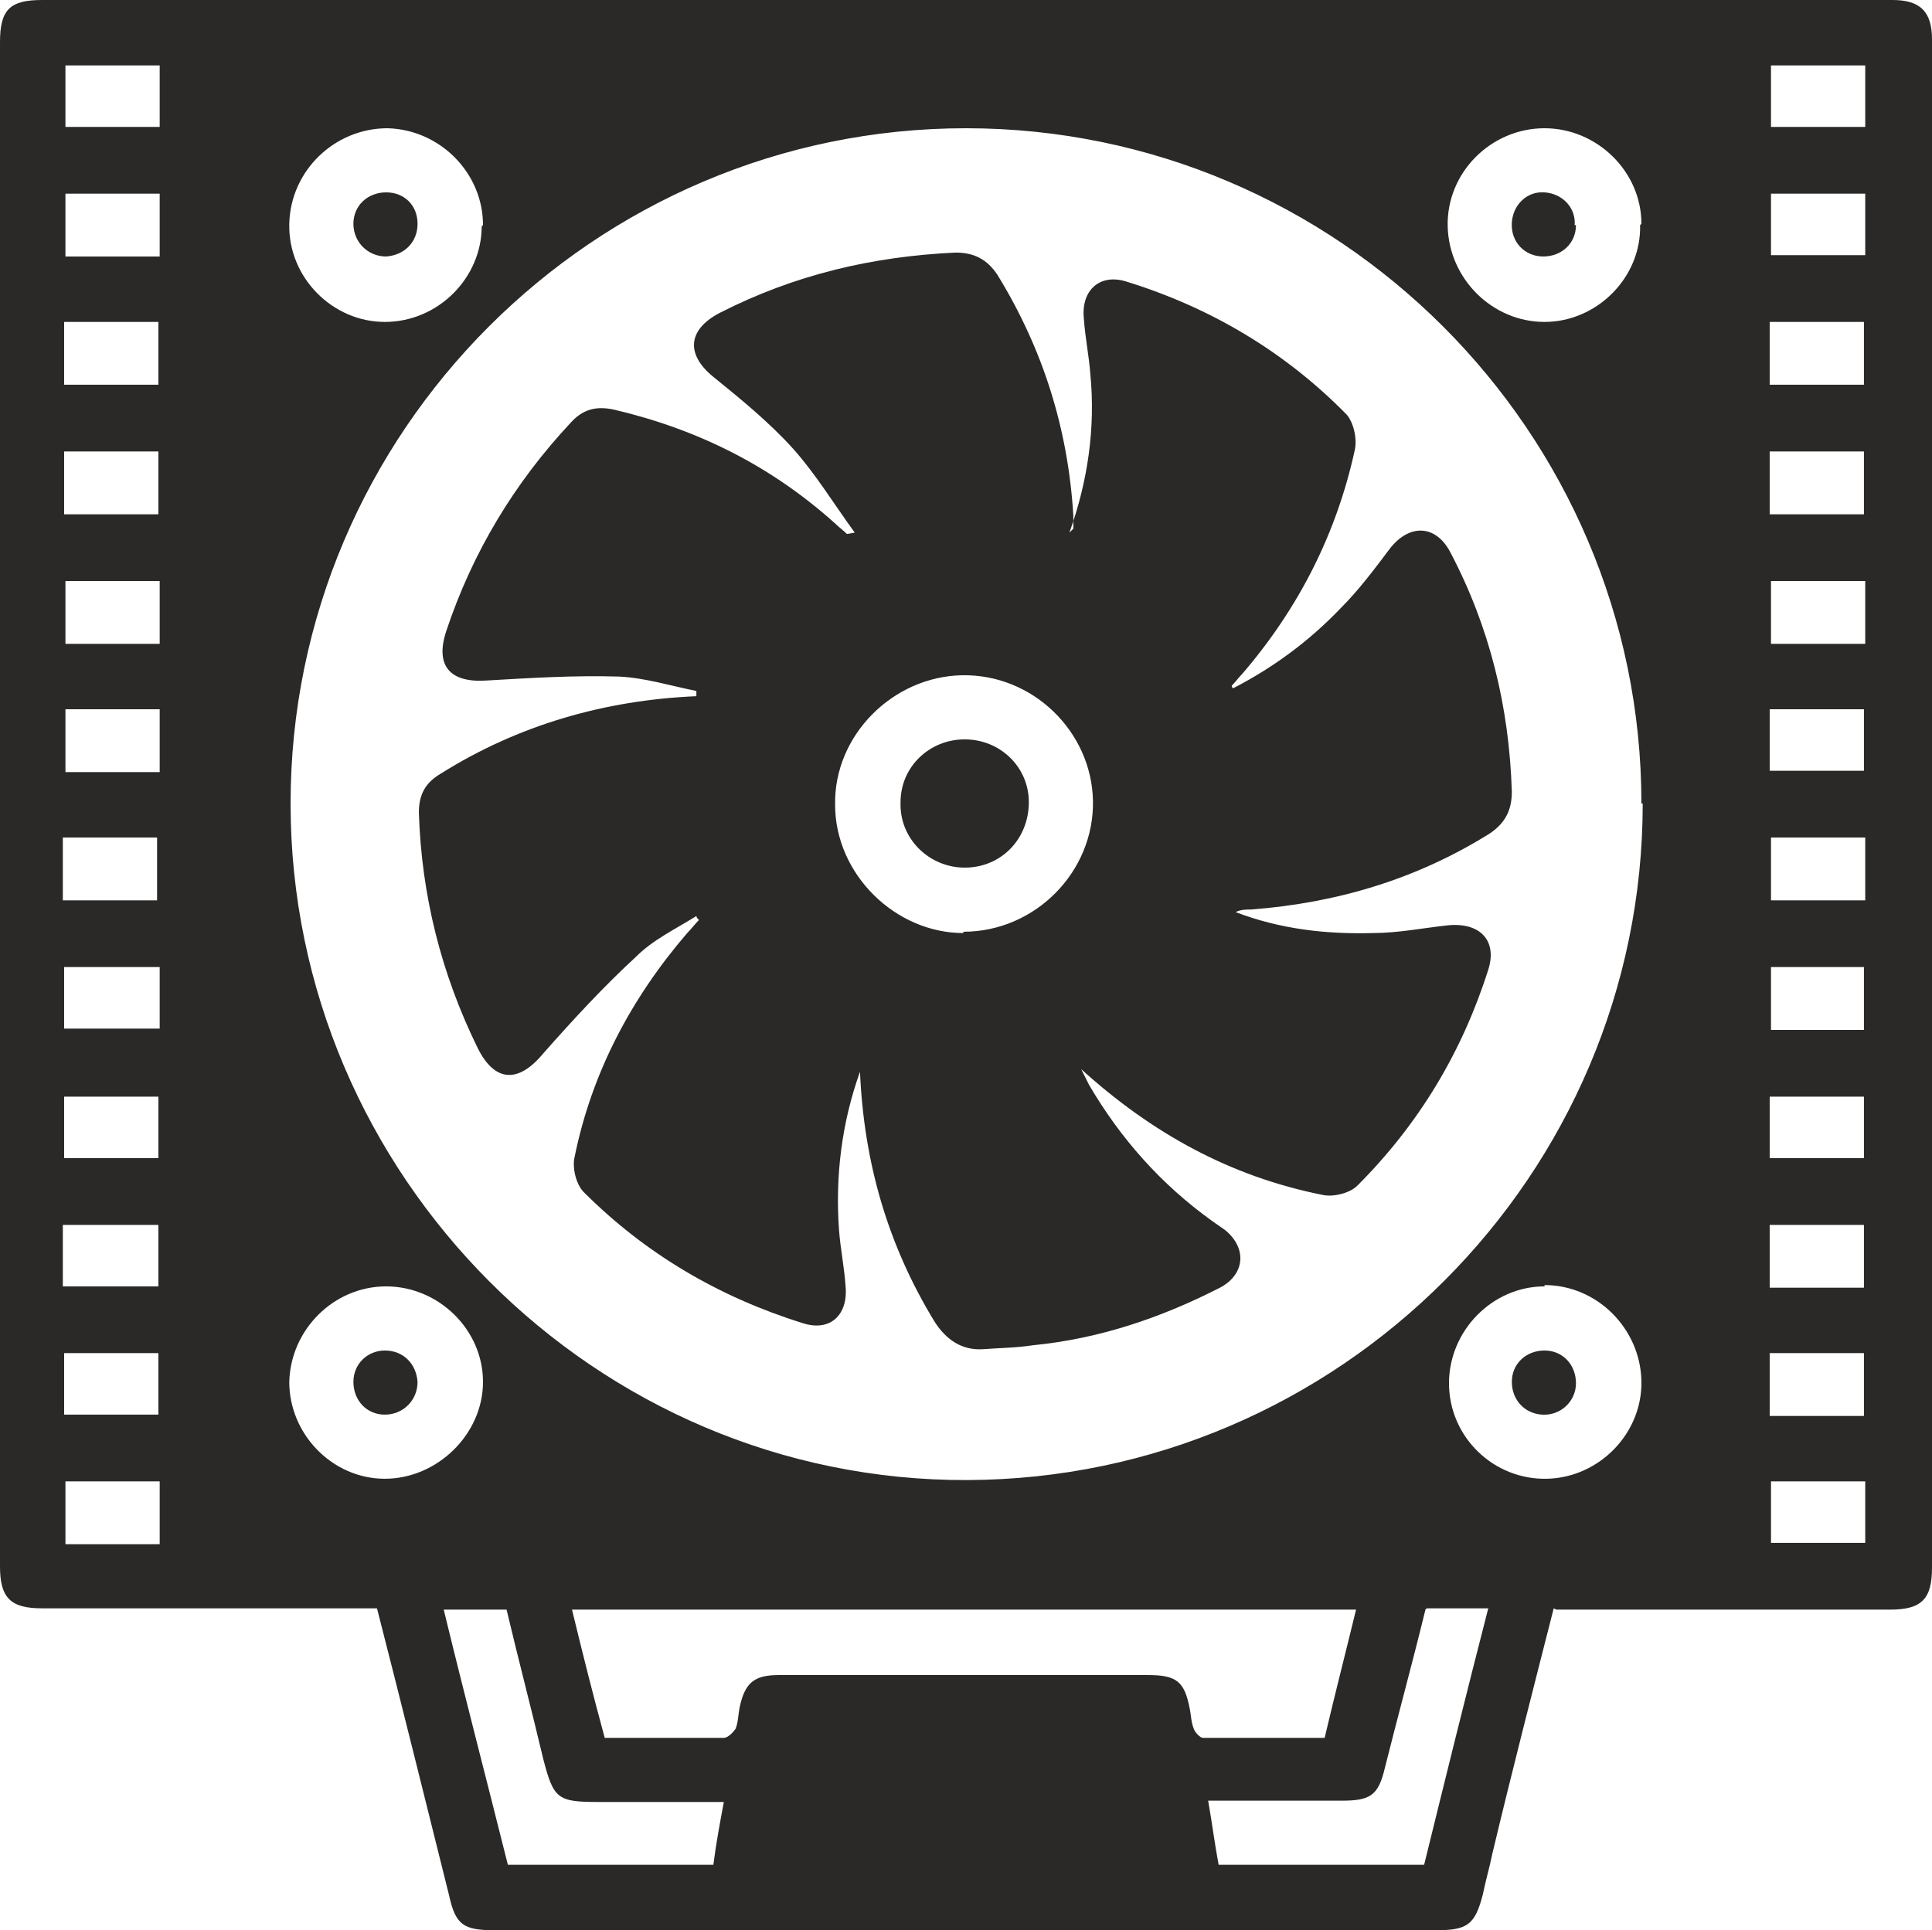
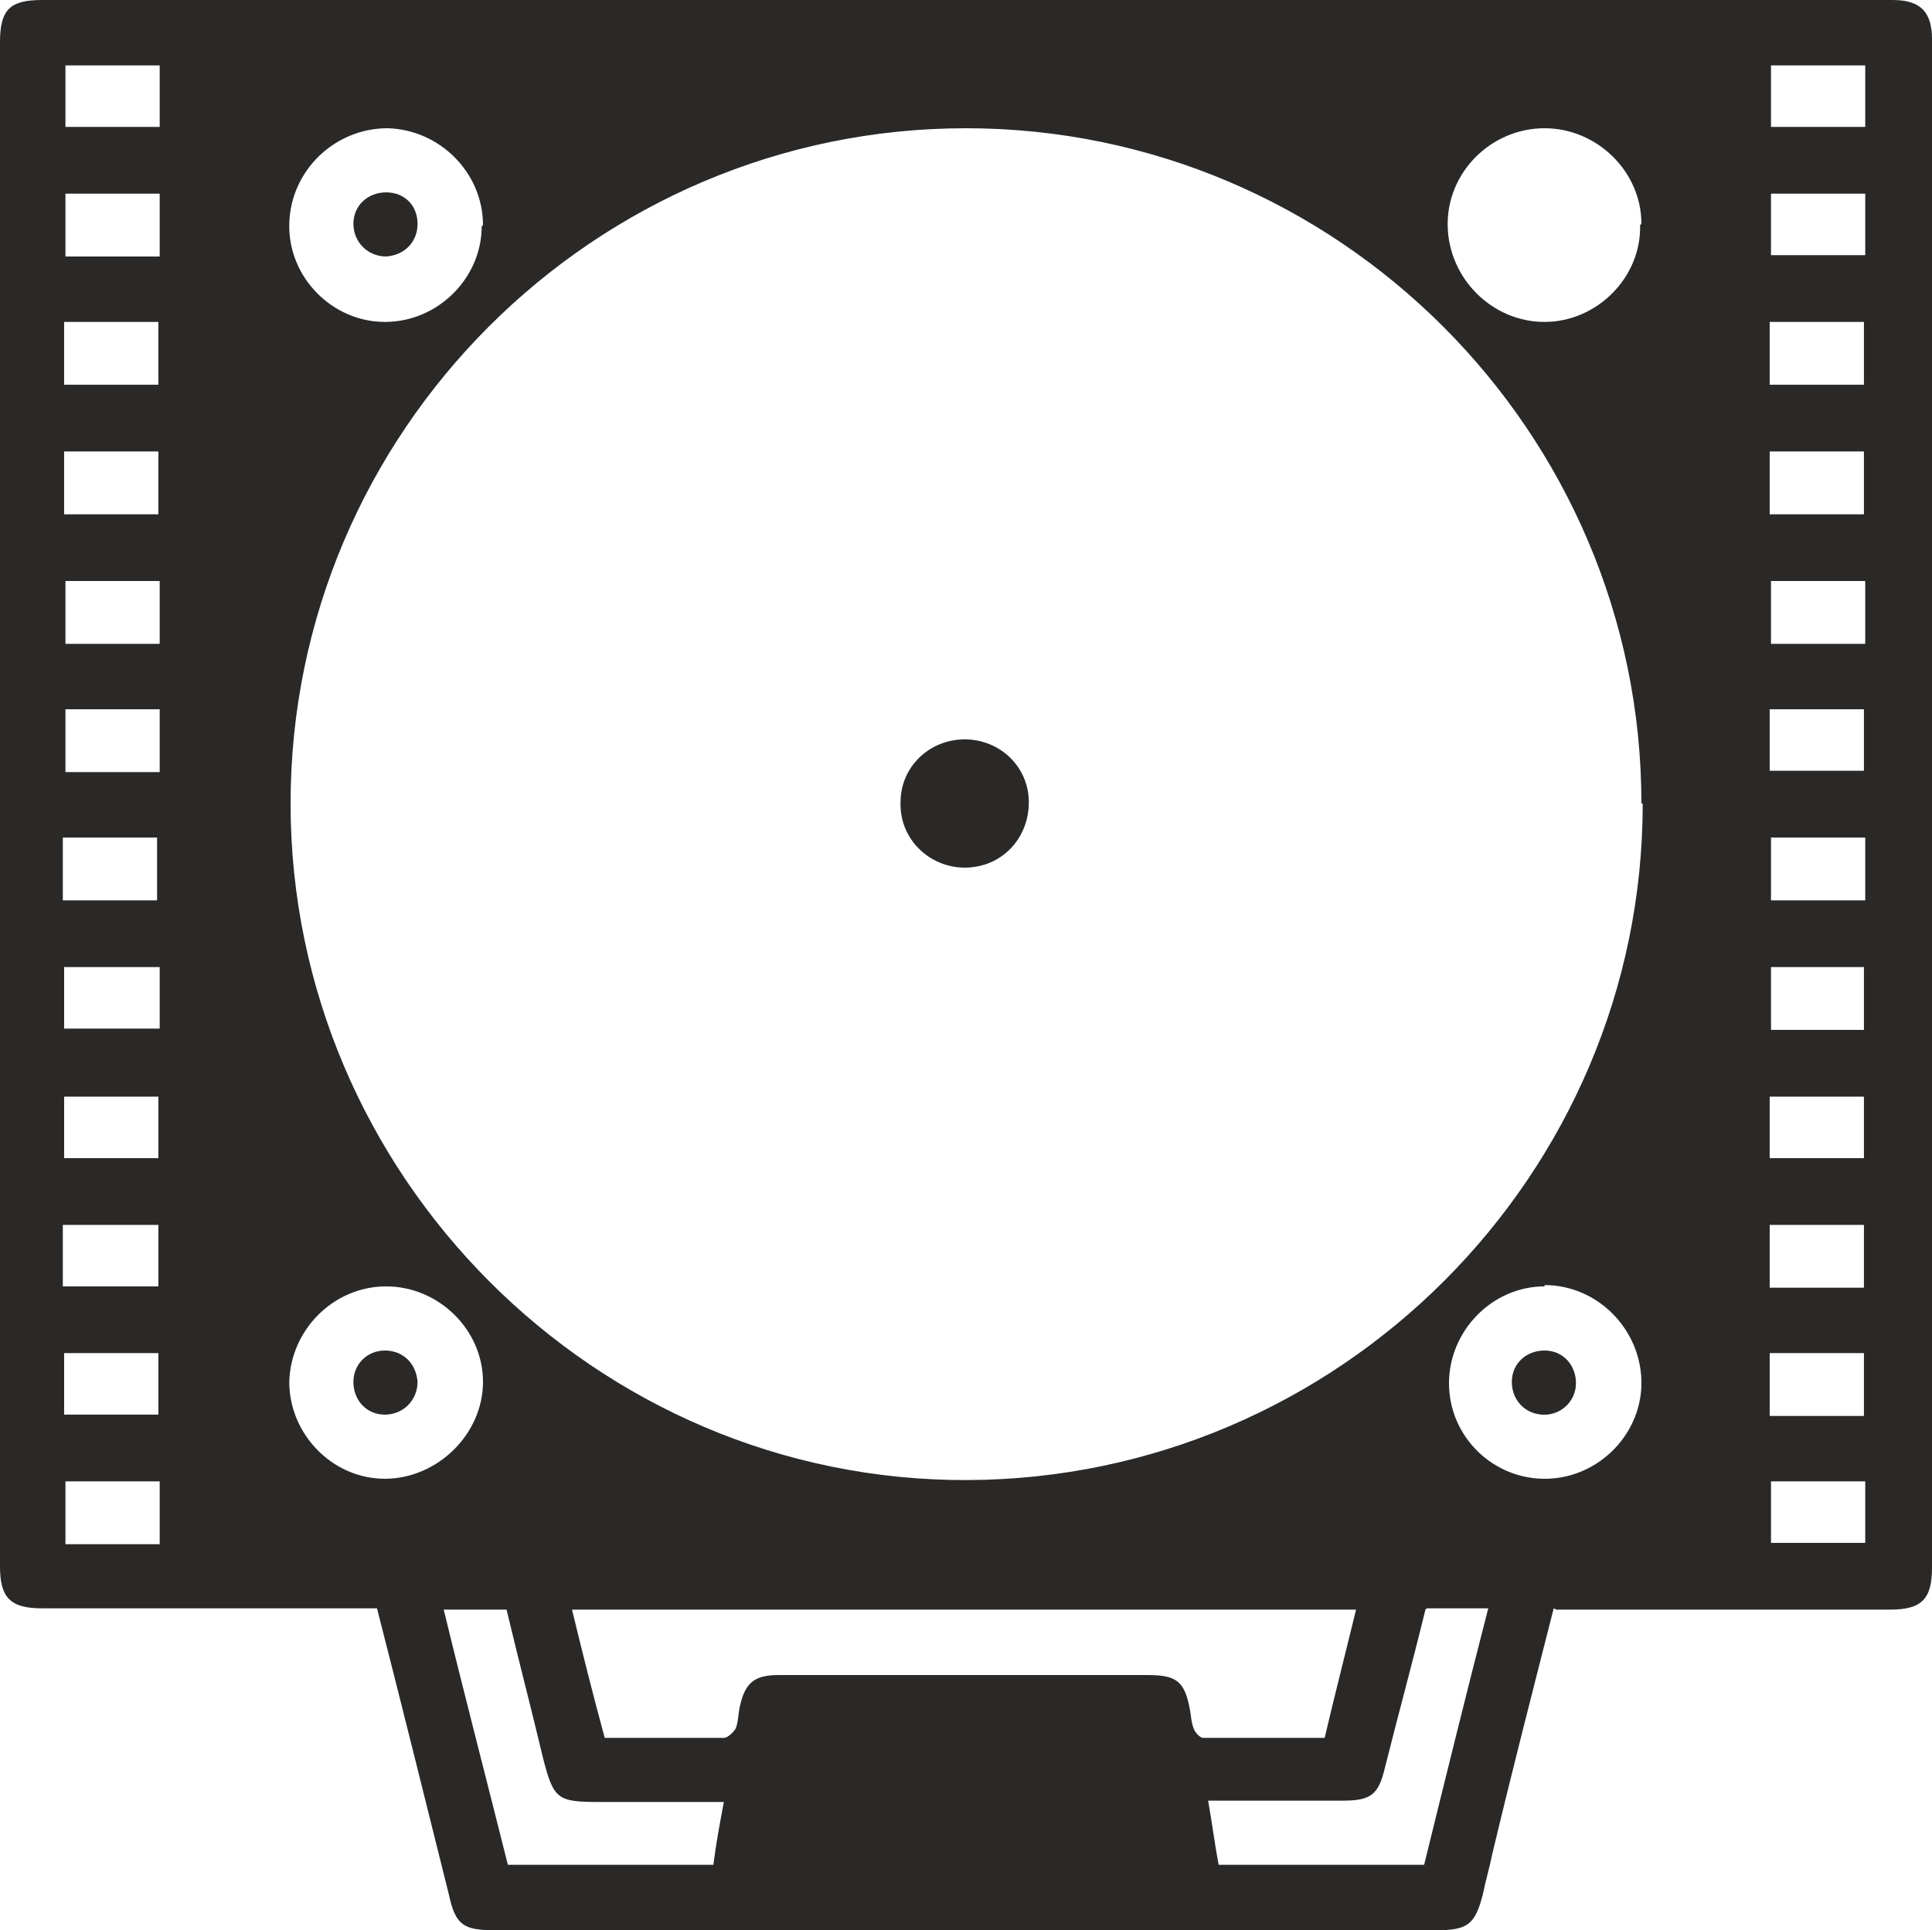
<svg xmlns="http://www.w3.org/2000/svg" xml:space="preserve" version="1.1" style="shape-rendering:geometricPrecision; text-rendering:geometricPrecision; image-rendering:optimizeQuality; fill-rule:evenodd; clip-rule:evenodd" viewBox="7 14 1476 1475">
  <defs>
    <style type="text/css">
   
    .fil0 {fill:#2A2928}
   
  </style>
  </defs>
  <g id="Слой_x0020_1">
    <g id="_713573824">
      <path class="fil0" d="M1194 1243c-16,63 -32,125 -47,188 -2,10 -5,20 -7,30 -6,24 -12,28 -36,28 -91,0 -181,0 -272,0 -149,0 -298,0 -447,0 -24,0 -30,-4 -35,-27 -18,-72 -36,-145 -55,-219 -5,0 -10,0 -15,0 -80,0 -161,0 -241,0 -24,0 -32,-8 -32,-32 0,-388 0,-777 0,-1165 0,-25 8,-32 32,-32 471,0 943,0 1414,0 21,0 30,9 30,30 0,389 0,779 0,1168 0,24 -8,32 -32,32 -80,0 -159,0 -238,0 -5,0 -11,0 -17,0zm67 -615c0,-284 -232,-516 -516,-516 -284,0 -516,232 -516,516 0,284 233,518 517,517 284,-1 516,-233 516,-517zm-817 616c8,33 16,65 25,98 31,0 61,0 91,0 3,0 7,-4 9,-7 2,-5 2,-11 3,-16 4,-19 11,-25 30,-25 30,0 59,0 89,0 64,0 129,0 193,0 22,0 28,5 32,26 1,5 1,10 3,15 1,3 5,7 7,7 31,0 62,0 93,0 8,-34 16,-65 24,-98 -200,0 -399,0 -600,0zm652 0c-10,41 -21,81 -31,121 -5,21 -11,25 -33,25 -34,0 -67,0 -102,0 3,17 5,33 8,49 52,0 104,0 157,0 16,-65 32,-130 49,-196 -16,0 -31,0 -47,0zm-750 0c16,66 33,131 49,195 52,0 104,0 157,0 2,-16 5,-32 8,-48 -32,0 -64,0 -95,0 -32,0 -35,-2 -43,-33 -9,-38 -19,-76 -28,-114 -16,0 -31,0 -47,0zm841 -247c-40,0 -73,34 -73,74 0,41 34,74 75,73 40,-1 73,-35 72,-75 -1,-40 -34,-73 -74,-73zm-885 0c-40,0 -73,33 -74,73 0,40 33,74 73,74 40,0 75,-34 75,-74 0,-40 -34,-73 -74,-73zm74 -811c0,-40 -33,-73 -73,-74 -40,0 -74,32 -75,73 -1,41 33,75 73,75 41,0 74,-34 74,-73zm885 -1c0,-40 -34,-73 -74,-73 -41,0 -75,34 -74,75 1,40 34,73 74,73 40,0 74,-34 73,-74zm-1132 -121c-25,0 -49,0 -72,0 0,17 0,32 0,47 25,0 48,0 72,0 0,-16 0,-31 0,-47zm1231 47c25,0 49,0 72,0 0,-16 0,-32 0,-47 -25,0 -48,0 -72,0 0,16 0,31 0,47zm-1231 51c-25,0 -48,0 -72,0 0,16 0,32 0,48 25,0 48,0 72,0 0,-16 0,-32 0,-48zm1303 0c-25,0 -48,0 -72,0 0,16 0,32 0,47 25,0 48,0 72,0 0,-16 0,-31 0,-47zm-1304 146c0,-17 0,-32 0,-48 -25,0 -48,0 -72,0 0,16 0,32 0,48 25,0 48,0 72,0zm1231 0c25,0 49,0 72,0 0,-17 0,-32 0,-48 -25,0 -48,0 -72,0 0,16 0,32 0,48zm-1231 99c0,-17 0,-32 0,-48 -25,0 -48,0 -72,0 0,16 0,32 0,48 24,0 48,0 72,0zm1231 0c25,0 48,0 72,0 0,-16 0,-32 0,-48 -25,0 -48,0 -72,0 0,16 0,31 0,48zm-1303 393c25,0 49,0 73,0 0,-16 0,-32 0,-47 -25,0 -48,0 -73,0 0,16 0,31 0,47zm1375 1c0,-16 0,-32 0,-48 -24,0 -48,0 -71,0 0,16 0,32 0,48 24,0 47,0 71,0zm-1303 98c0,-17 0,-32 0,-47 -25,0 -48,0 -72,0 0,16 0,32 0,47 24,0 48,0 72,0zm1231 0c25,0 48,0 72,0 0,-16 0,-32 0,-47 -25,0 -48,0 -72,0 0,16 0,32 0,47zm-1231 51c-25,0 -49,0 -73,0 0,16 0,32 0,47 25,0 48,0 73,0 0,-16 0,-31 0,-47zm1231 0c0,17 0,32 0,48 25,0 48,0 72,0 0,-16 0,-32 0,-48 -25,0 -48,0 -72,0zm-1304 -296c0,17 0,32 0,48 25,0 48,0 72,0 0,-16 0,-32 0,-48 -24,0 -48,0 -72,0zm1376 -98c-25,0 -48,0 -72,0 0,16 0,32 0,47 25,0 48,0 72,0 0,-16 0,-31 0,-47zm-1303 492c-25,0 -49,0 -72,0 0,17 0,32 0,47 25,0 48,0 72,0 0,-16 0,-31 0,-47zm1231 0c0,17 0,32 0,48 25,0 48,0 72,0 0,-16 0,-32 0,-48 -24,0 -48,0 -72,0zm73 -394c-25,0 -48,0 -72,0 0,16 0,32 0,48 25,0 48,0 72,0 0,-16 0,-31 0,-48zm-72 492c0,17 0,32 0,47 25,0 48,0 72,0 0,-16 0,-32 0,-47 -24,0 -48,0 -72,0zm-1231 -590c-25,0 -48,0 -72,0 0,16 0,32 0,48 25,0 48,0 72,0 0,-16 0,-32 0,-48zm1303 -98c-25,0 -49,0 -72,0 0,17 0,32 0,48 25,0 48,0 72,0 0,-16 0,-32 0,-48zm-1303 0c-25,0 -49,0 -72,0 0,17 0,32 0,48 25,0 48,0 72,0 0,-16 0,-31 0,-48zm0 736c0,-16 0,-32 0,-48 -25,0 -48,0 -72,0 0,16 0,32 0,48 25,0 48,0 72,0z" />
-       <path class="fil0" d="M824 421c14,-39 20,-80 16,-121 -1,-14 -4,-28 -5,-43 -2,-21 12,-34 32,-28 65,20 122,54 169,102 5,6 8,18 6,27 -14,64 -43,121 -86,171 -3,3 -5,6 -8,9 0,0 0,1 1,2 31,-16 58,-36 82,-61 14,-14 26,-30 38,-46 15,-19 35,-18 46,3 30,57 45,118 47,183 0,14 -5,24 -17,32 -56,35 -117,53 -182,58 -4,0 -8,0 -12,2 34,13 69,17 105,16 19,0 39,-4 58,-6 24,-2 37,12 30,34 -20,63 -53,118 -100,165 -6,6 -19,9 -27,7 -70,-14 -130,-47 -184,-96 2,4 4,8 6,12 24,41 55,76 94,104 3,2 7,5 10,7 17,14 15,34 -4,44 -45,23 -92,39 -143,44 -13,2 -25,2 -38,3 -16,1 -28,-7 -37,-21 -36,-59 -54,-122 -57,-191 -14,39 -19,80 -16,121 1,14 4,28 5,43 2,22 -12,35 -33,28 -64,-20 -120,-53 -167,-100 -6,-6 -9,-19 -7,-27 13,-64 43,-121 86,-171 3,-3 6,-7 9,-10 -1,-1 -2,-2 -2,-3 -16,10 -33,18 -46,31 -25,23 -48,48 -71,74 -19,23 -37,22 -50,-4 -28,-57 -43,-117 -45,-180 0,-14 5,-23 17,-30 59,-37 125,-56 195,-59 0,-1 0,-2 0,-4 -20,-4 -39,-10 -59,-11 -34,-1 -67,1 -101,3 -28,2 -40,-11 -31,-38 20,-60 52,-113 95,-159 9,-10 19,-13 33,-10 64,15 120,43 169,87 3,3 6,5 9,8 0,0 1,0 6,-1 -16,-22 -30,-45 -47,-64 -18,-20 -40,-38 -61,-55 -21,-17 -20,-36 5,-49 57,-29 116,-43 180,-46 14,0 24,5 32,17 35,57 54,118 58,184 0,3 0,7 0,10zm-81 305c55,0 100,-46 99,-100 -1,-53 -46,-97 -100,-96 -53,1 -98,46 -97,99 0,53 46,98 98,98z" />
      <path class="fil0" d="M1187 1046c14,0 24,11 24,25 0,14 -12,25 -26,24 -14,-1 -23,-12 -23,-25 0,-14 11,-24 25,-24z" />
      <path class="fil0" d="M301 1046c14,0 24,10 25,24 0,14 -11,25 -25,25 -14,0 -24,-11 -24,-25 0,-14 11,-24 24,-24z" />
      <path class="fil0" d="M326 185c0,14 -10,24 -24,25 -14,0 -25,-11 -25,-25 0,-14 11,-24 25,-24 14,0 24,10 24,24z" />
-       <path class="fil0" d="M1211 186c0,14 -11,24 -25,24 -14,0 -25,-11 -24,-26 1,-14 12,-24 25,-23 14,1 24,12 23,25z" />
      <path class="fil0" d="M744 579c27,0 49,21 49,48 0,28 -21,50 -49,50 -27,0 -50,-22 -49,-50 0,-27 22,-48 49,-48z" />
    </g>
  </g>
</svg>